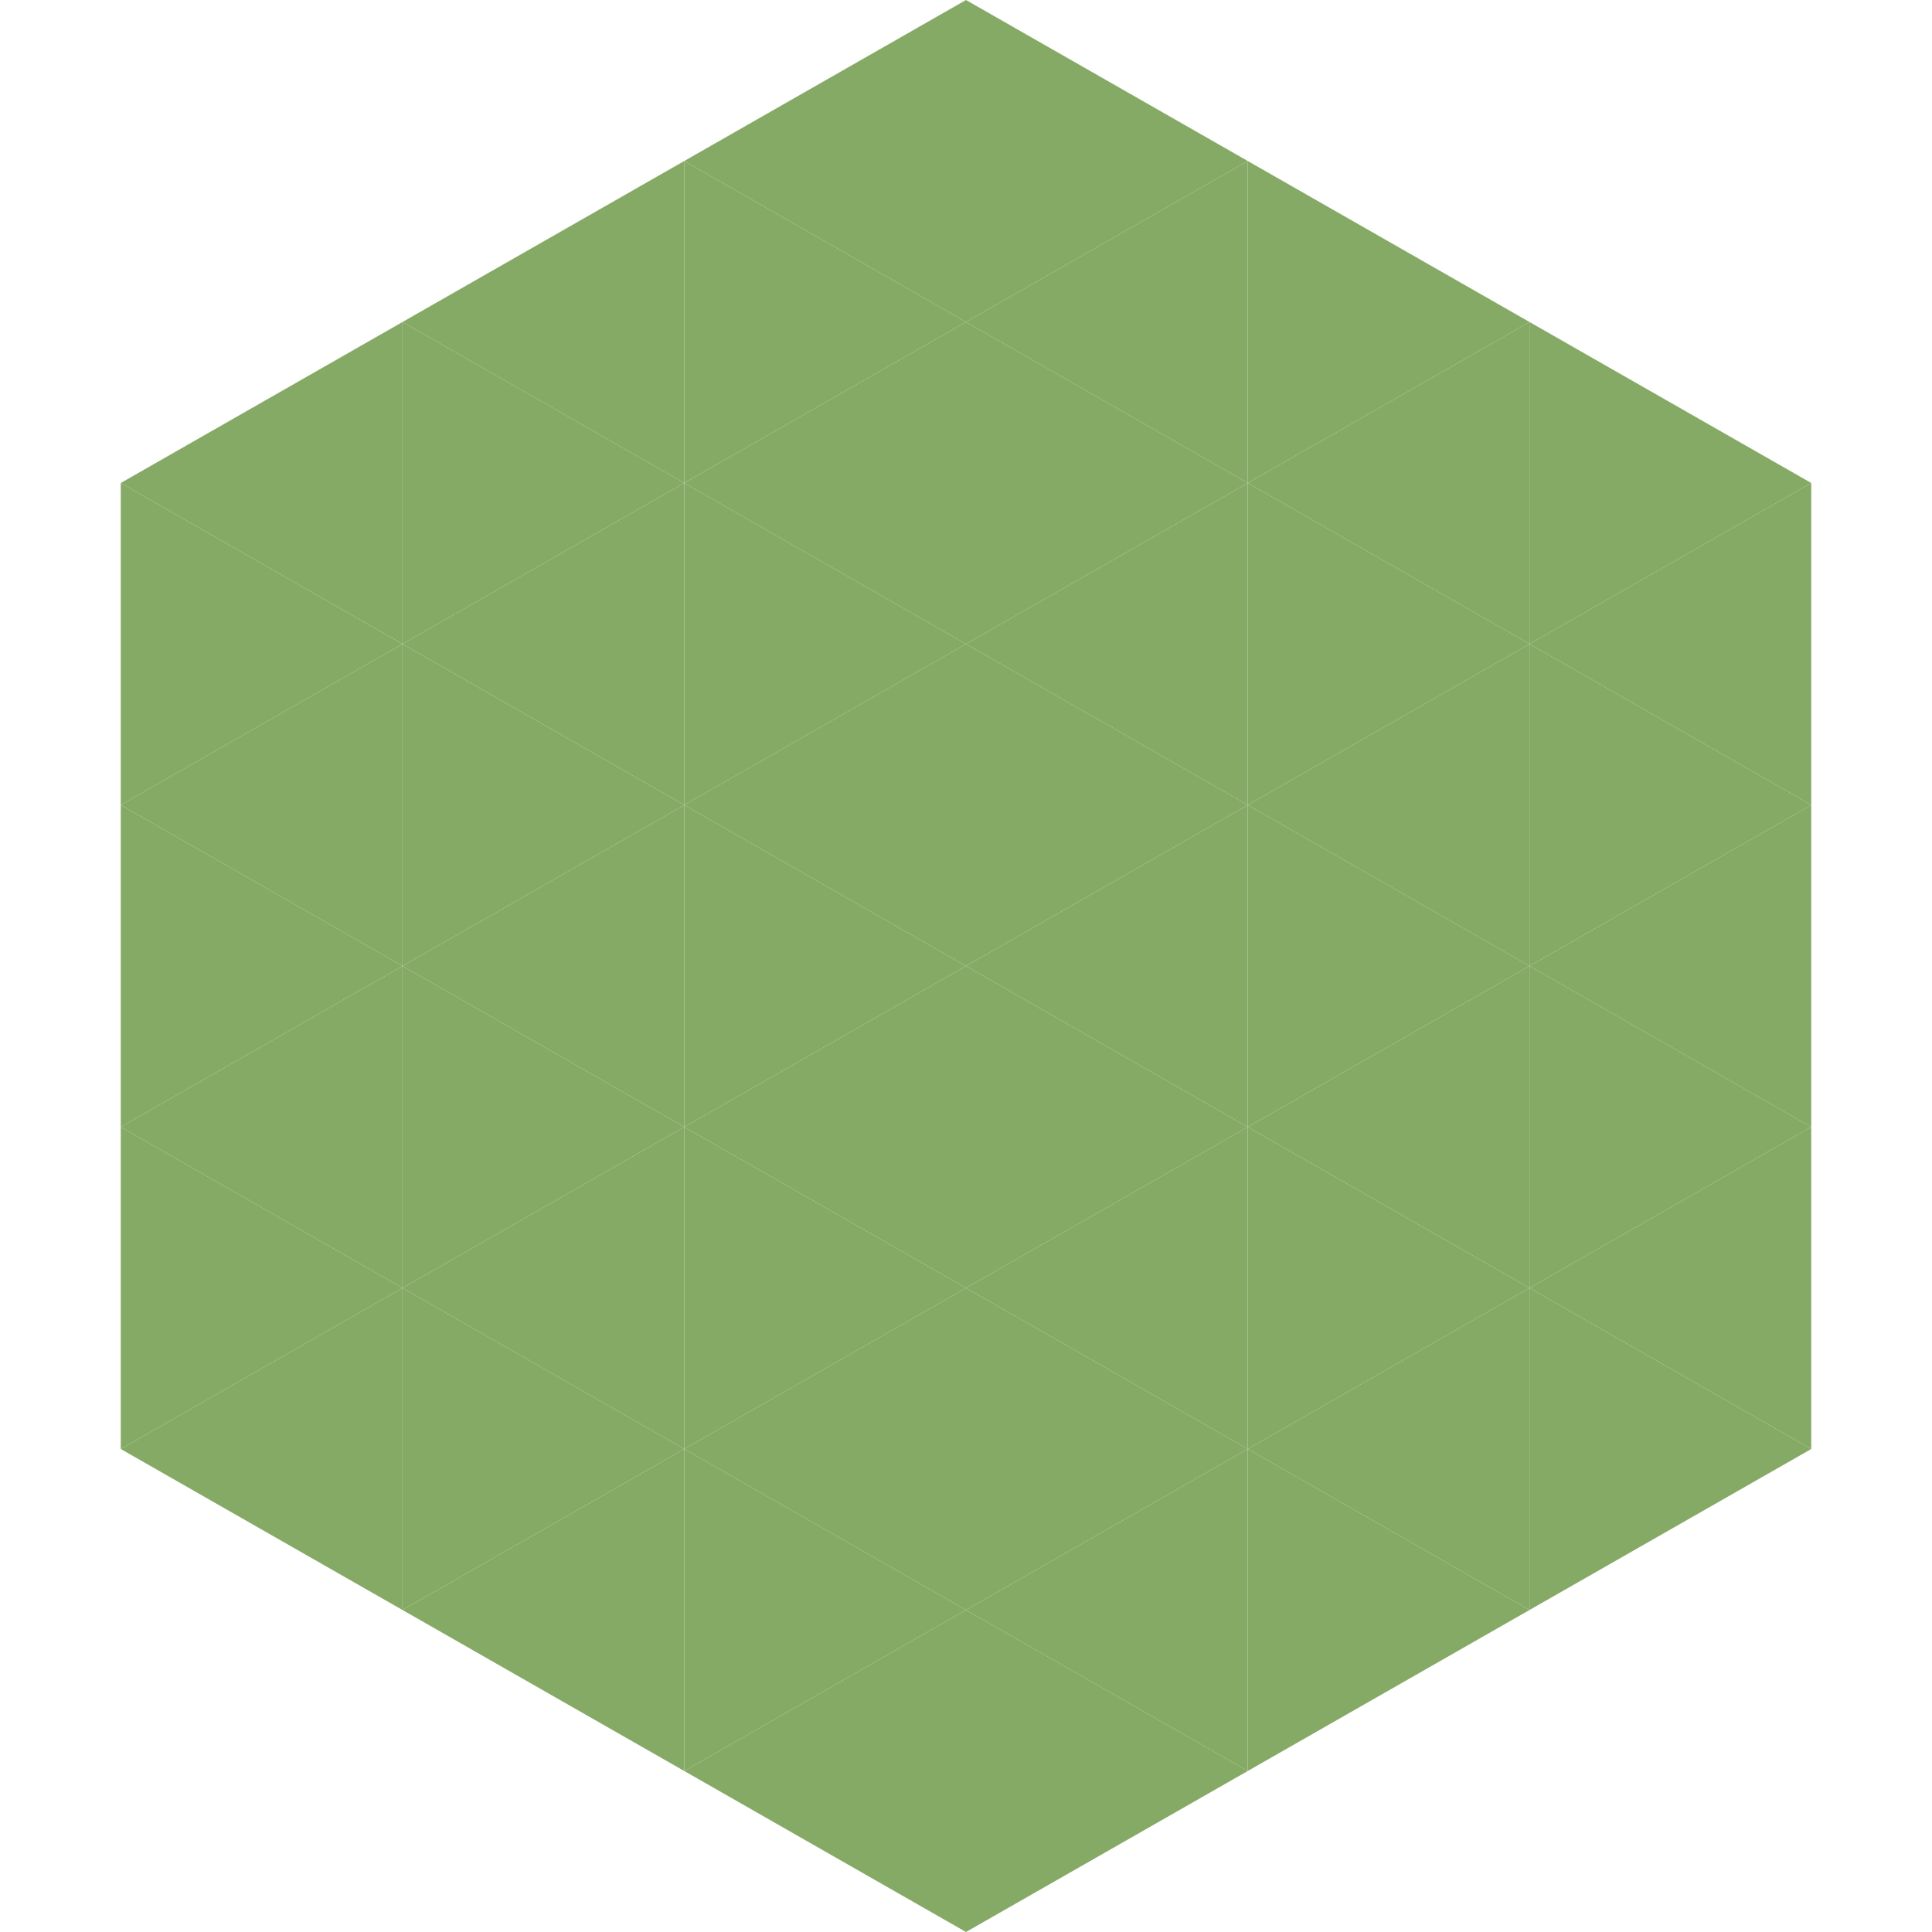
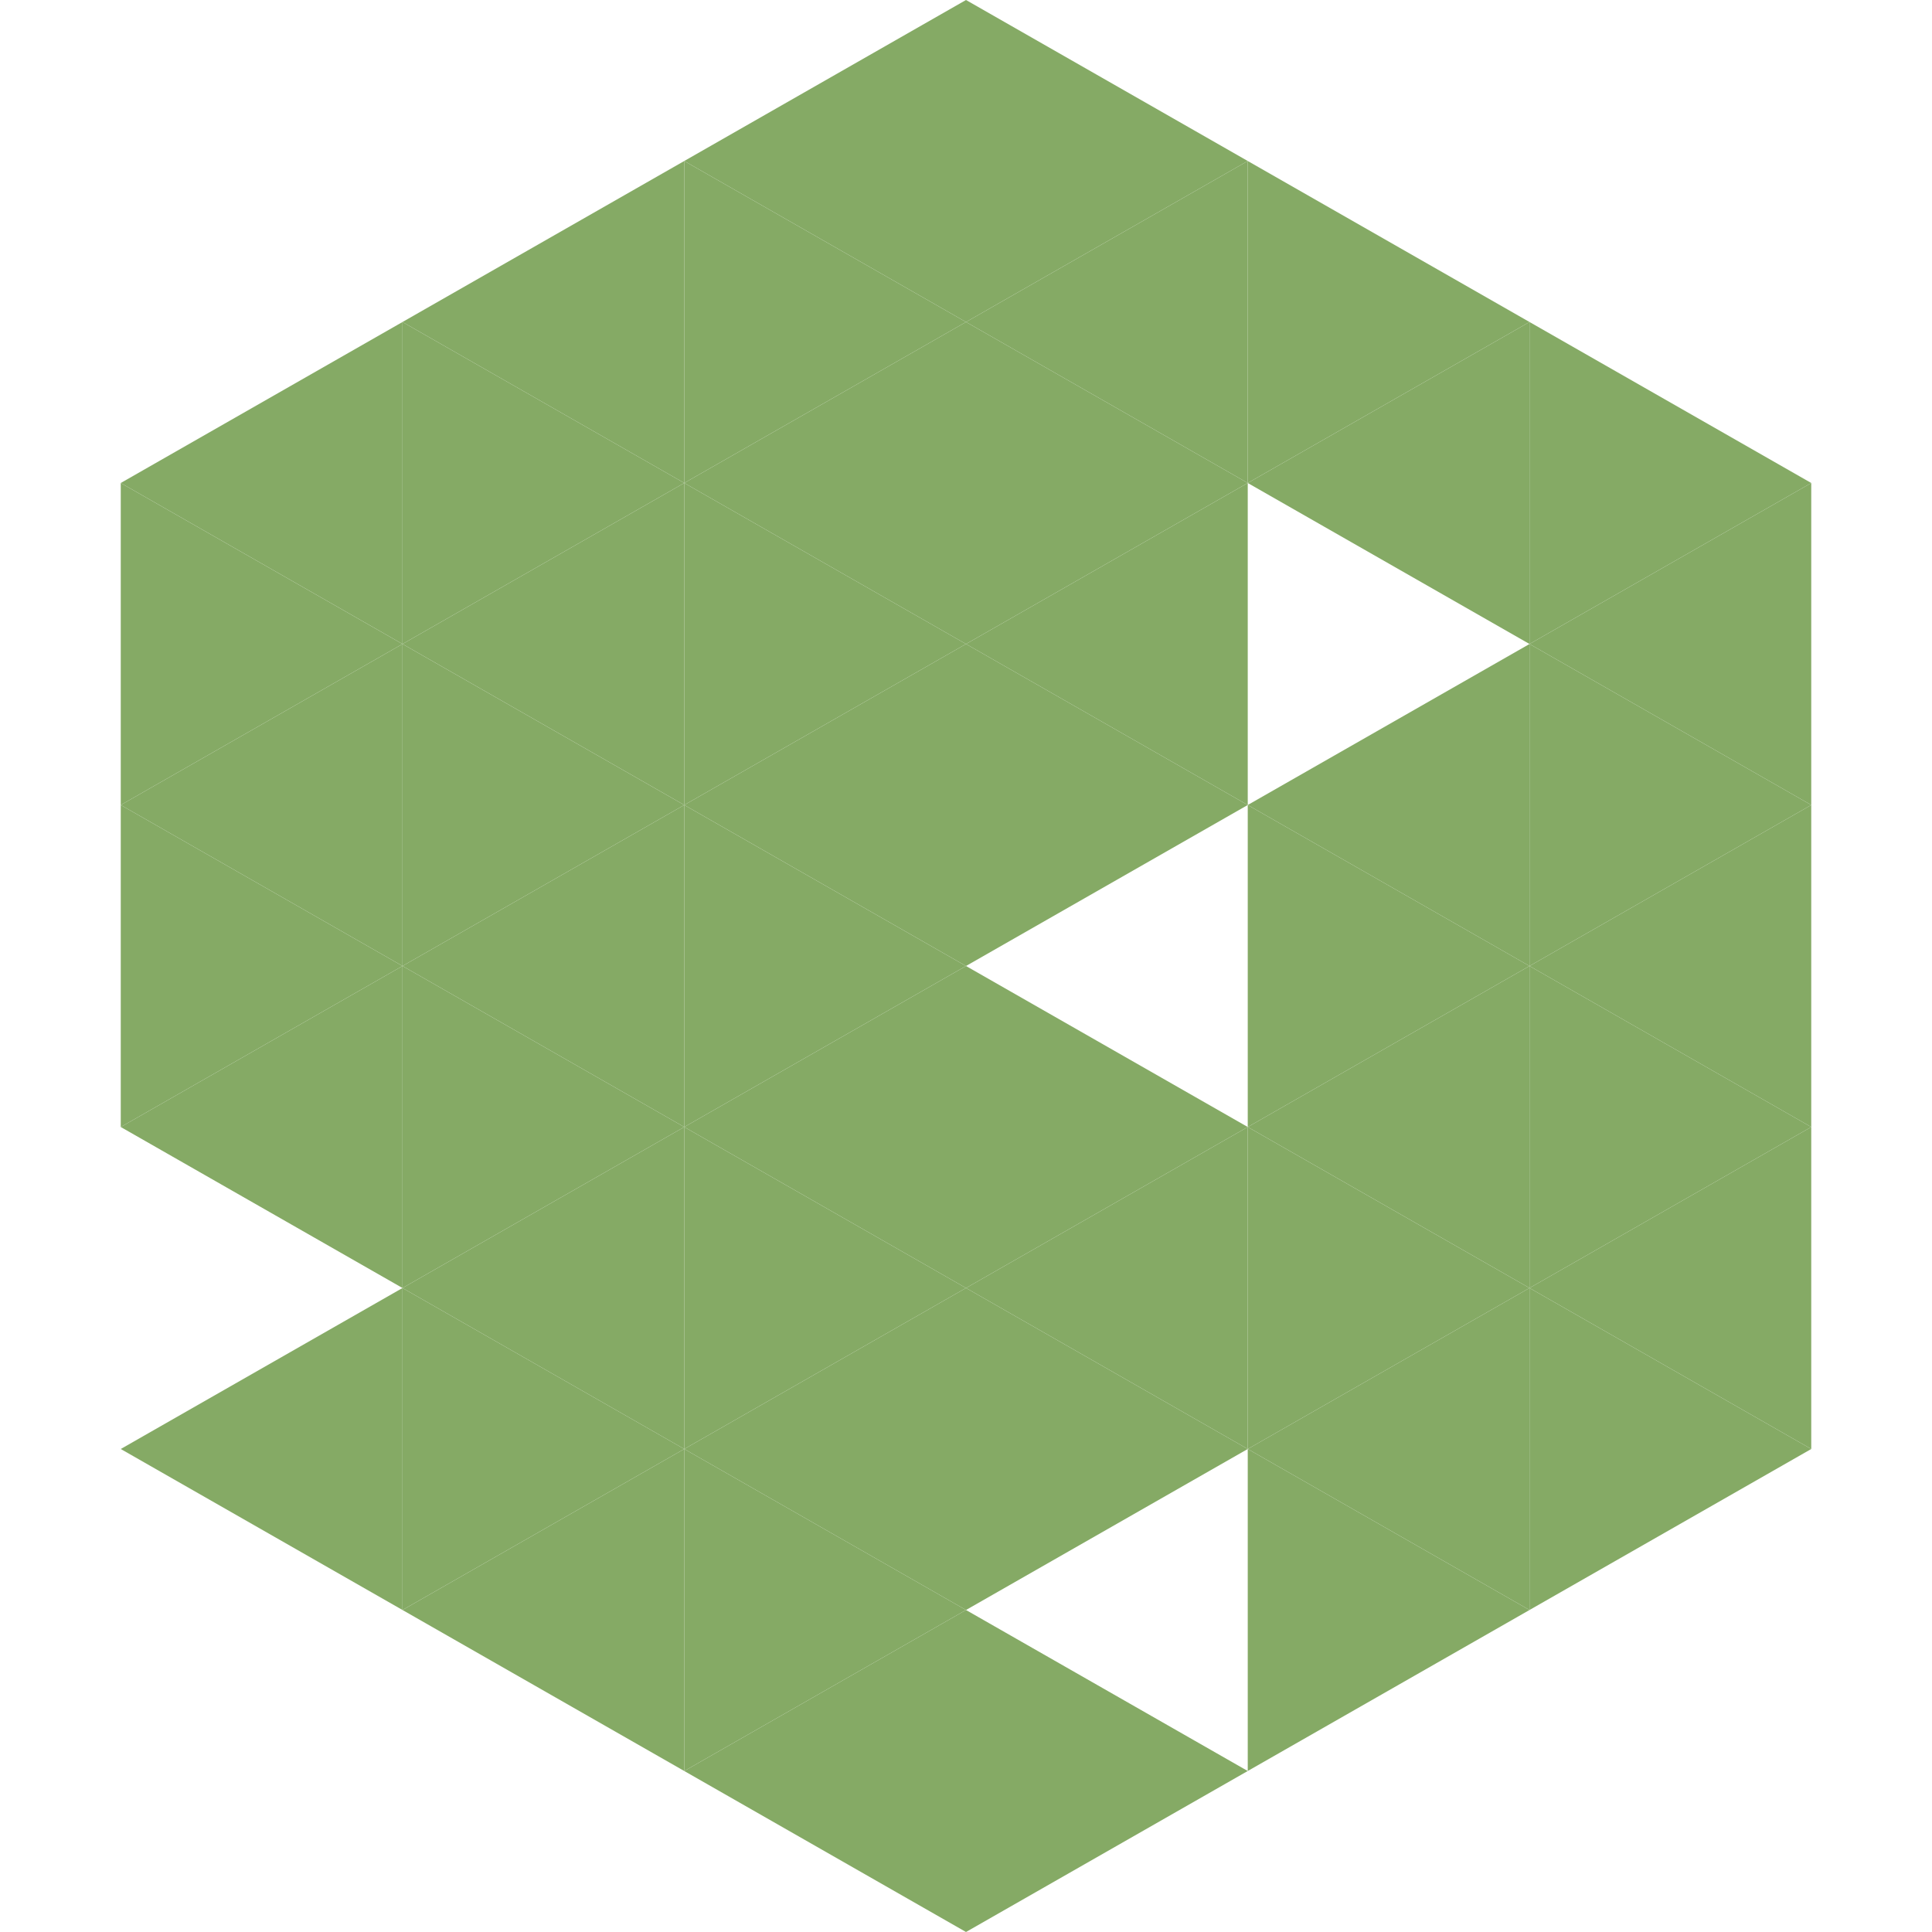
<svg xmlns="http://www.w3.org/2000/svg" width="240" height="240">
  <polygon points="50,40 15,60 50,80" style="fill:rgb(133,170,101)" />
  <polygon points="190,40 225,60 190,80" style="fill:rgb(133,170,101)" />
  <polygon points="15,60 50,80 15,100" style="fill:rgb(133,170,101)" />
  <polygon points="225,60 190,80 225,100" style="fill:rgb(133,170,101)" />
  <polygon points="50,80 15,100 50,120" style="fill:rgb(133,170,101)" />
  <polygon points="190,80 225,100 190,120" style="fill:rgb(133,170,101)" />
  <polygon points="15,100 50,120 15,140" style="fill:rgb(133,170,101)" />
  <polygon points="225,100 190,120 225,140" style="fill:rgb(133,170,101)" />
  <polygon points="50,120 15,140 50,160" style="fill:rgb(133,170,101)" />
  <polygon points="190,120 225,140 190,160" style="fill:rgb(133,170,101)" />
-   <polygon points="15,140 50,160 15,180" style="fill:rgb(133,170,101)" />
  <polygon points="225,140 190,160 225,180" style="fill:rgb(133,170,101)" />
  <polygon points="50,160 15,180 50,200" style="fill:rgb(133,170,101)" />
  <polygon points="190,160 225,180 190,200" style="fill:rgb(133,170,101)" />
  <polygon points="15,180 50,200 15,220" style="fill:rgb(255,255,255); fill-opacity:0" />
  <polygon points="225,180 190,200 225,220" style="fill:rgb(255,255,255); fill-opacity:0" />
  <polygon points="50,0 85,20 50,40" style="fill:rgb(255,255,255); fill-opacity:0" />
  <polygon points="190,0 155,20 190,40" style="fill:rgb(255,255,255); fill-opacity:0" />
  <polygon points="85,20 50,40 85,60" style="fill:rgb(133,170,101)" />
  <polygon points="155,20 190,40 155,60" style="fill:rgb(133,170,101)" />
  <polygon points="50,40 85,60 50,80" style="fill:rgb(133,170,101)" />
  <polygon points="190,40 155,60 190,80" style="fill:rgb(133,170,101)" />
  <polygon points="85,60 50,80 85,100" style="fill:rgb(133,170,101)" />
-   <polygon points="155,60 190,80 155,100" style="fill:rgb(133,170,101)" />
  <polygon points="50,80 85,100 50,120" style="fill:rgb(133,170,101)" />
  <polygon points="190,80 155,100 190,120" style="fill:rgb(133,170,101)" />
  <polygon points="85,100 50,120 85,140" style="fill:rgb(133,170,101)" />
  <polygon points="155,100 190,120 155,140" style="fill:rgb(133,170,101)" />
  <polygon points="50,120 85,140 50,160" style="fill:rgb(133,170,101)" />
  <polygon points="190,120 155,140 190,160" style="fill:rgb(133,170,101)" />
  <polygon points="85,140 50,160 85,180" style="fill:rgb(133,170,101)" />
  <polygon points="155,140 190,160 155,180" style="fill:rgb(133,170,101)" />
  <polygon points="50,160 85,180 50,200" style="fill:rgb(133,170,101)" />
  <polygon points="190,160 155,180 190,200" style="fill:rgb(133,170,101)" />
  <polygon points="85,180 50,200 85,220" style="fill:rgb(133,170,101)" />
  <polygon points="155,180 190,200 155,220" style="fill:rgb(133,170,101)" />
  <polygon points="120,0 85,20 120,40" style="fill:rgb(133,170,101)" />
  <polygon points="120,0 155,20 120,40" style="fill:rgb(133,170,101)" />
  <polygon points="85,20 120,40 85,60" style="fill:rgb(133,170,101)" />
  <polygon points="155,20 120,40 155,60" style="fill:rgb(133,170,101)" />
  <polygon points="120,40 85,60 120,80" style="fill:rgb(133,170,101)" />
  <polygon points="120,40 155,60 120,80" style="fill:rgb(133,170,101)" />
  <polygon points="85,60 120,80 85,100" style="fill:rgb(133,170,101)" />
  <polygon points="155,60 120,80 155,100" style="fill:rgb(133,170,101)" />
  <polygon points="120,80 85,100 120,120" style="fill:rgb(133,170,101)" />
  <polygon points="120,80 155,100 120,120" style="fill:rgb(133,170,101)" />
  <polygon points="85,100 120,120 85,140" style="fill:rgb(133,170,101)" />
-   <polygon points="155,100 120,120 155,140" style="fill:rgb(133,170,101)" />
  <polygon points="120,120 85,140 120,160" style="fill:rgb(133,170,101)" />
  <polygon points="120,120 155,140 120,160" style="fill:rgb(133,170,101)" />
  <polygon points="85,140 120,160 85,180" style="fill:rgb(133,170,101)" />
  <polygon points="155,140 120,160 155,180" style="fill:rgb(133,170,101)" />
  <polygon points="120,160 85,180 120,200" style="fill:rgb(133,170,101)" />
  <polygon points="120,160 155,180 120,200" style="fill:rgb(133,170,101)" />
  <polygon points="85,180 120,200 85,220" style="fill:rgb(133,170,101)" />
-   <polygon points="155,180 120,200 155,220" style="fill:rgb(133,170,101)" />
  <polygon points="120,200 85,220 120,240" style="fill:rgb(133,170,101)" />
  <polygon points="120,200 155,220 120,240" style="fill:rgb(133,170,101)" />
  <polygon points="85,220 120,240 85,260" style="fill:rgb(255,255,255); fill-opacity:0" />
  <polygon points="155,220 120,240 155,260" style="fill:rgb(255,255,255); fill-opacity:0" />
</svg>